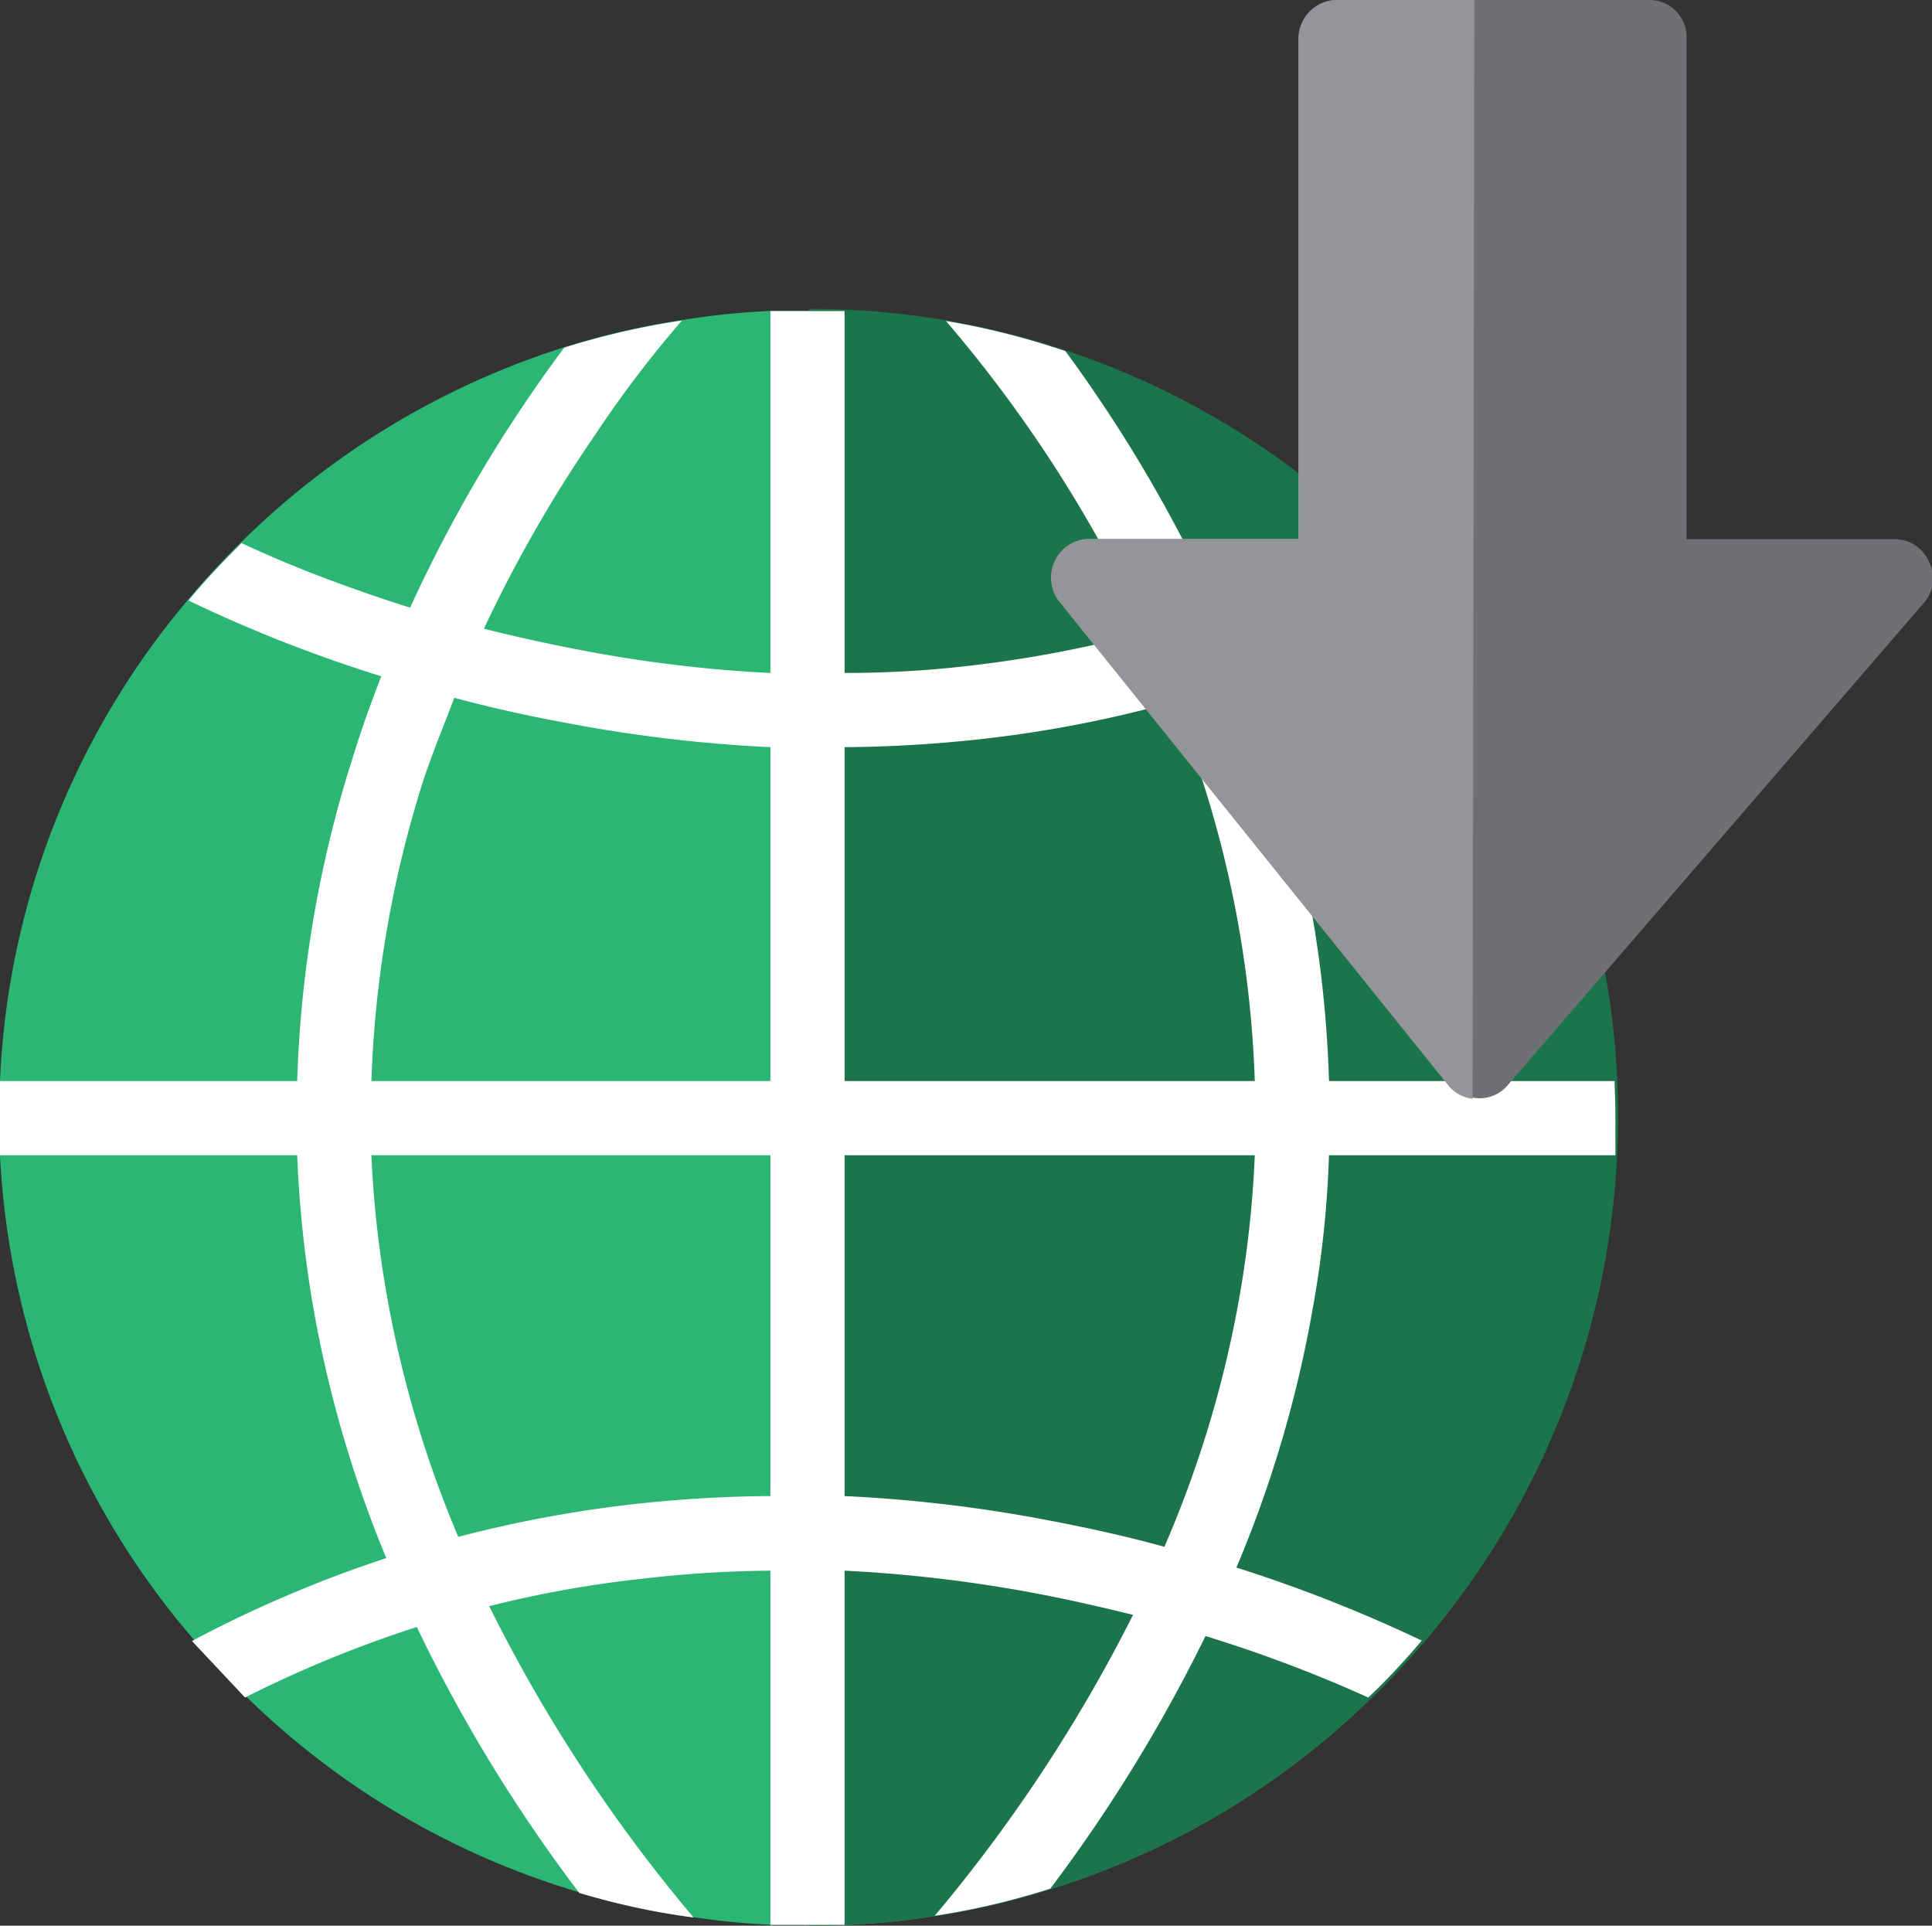
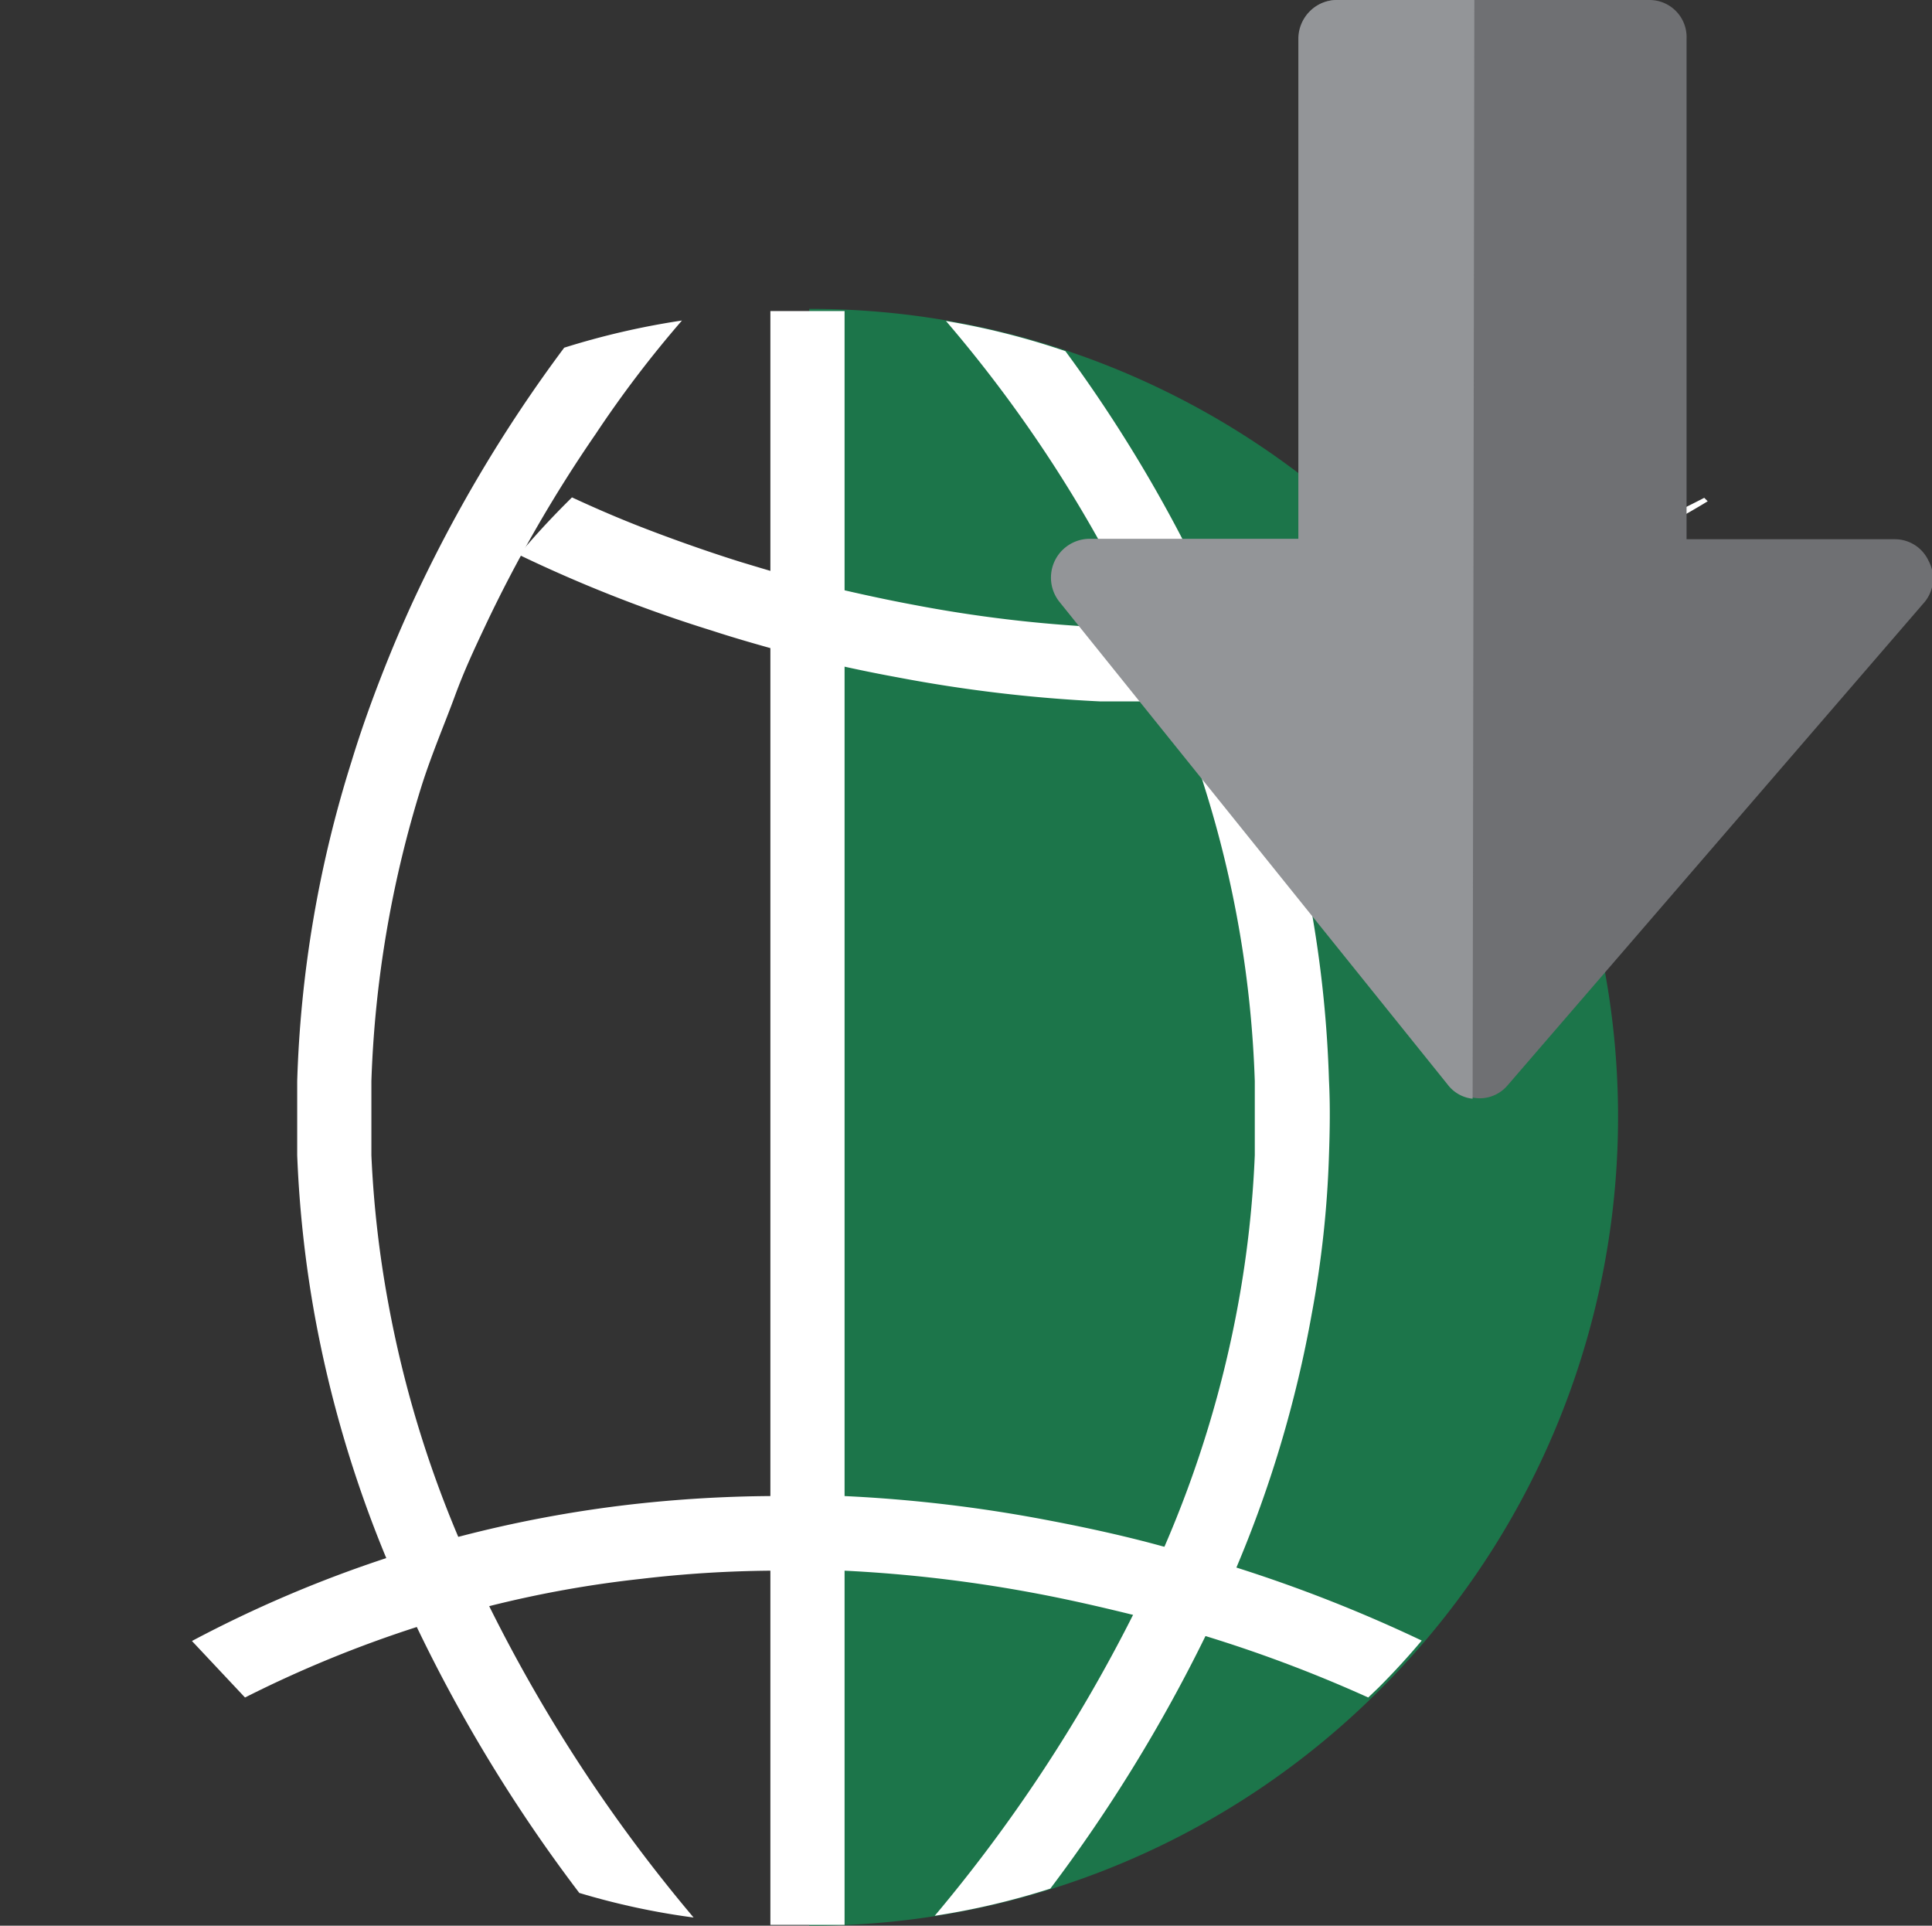
<svg xmlns="http://www.w3.org/2000/svg" viewBox="0 0 44.79 44.64">
  <rect x="0" y="0" width="44.79" height="44.64" fill="#333333" stroke="none" />
  <defs>
    <style>.cls-1{fill:#2bb673;}.cls-2{fill:#1c754a;}.cls-3{fill:#fff;}.cls-4{fill:#6f7073;}.cls-5{fill:#939598;}</style>
  </defs>
  <title>import</title>
  <g id="Layer_2" data-name="Layer 2">
    <g id="Layer_1-2" data-name="Layer 1">
-       <path class="cls-1" d="M37.45,25.92c0,.28,0,.57,0,.86A18.6,18.6,0,0,1,33,38.07c-.32.37-.66.74-1,1.09l-.24.23a18.45,18.45,0,0,1-7.37,4.39h0a17.4,17.4,0,0,1-2.68.63h0a17.65,17.65,0,0,1-2.08.21l-.86,0-.86,0a17.3,17.3,0,0,1-1.78-.17,16.89,16.89,0,0,1-2.65-.57h0a18.56,18.56,0,0,1-7.75-4.53l-.2-.19q-.53-.54-1-1.11A18.61,18.61,0,0,1,0,26.78c0-.29,0-.58,0-.86s0-.58,0-.86A18.5,18.5,0,0,1,4.37,13.89c.35-.42.72-.82,1.11-1.21l.12-.12a18.68,18.68,0,0,1,7.48-4.51,18,18,0,0,1,2.73-.63h0a17.58,17.58,0,0,1,2-.21l.86,0,.86,0a18.52,18.52,0,0,1,2.36.26,17.56,17.56,0,0,1,2.77.7,18.47,18.47,0,0,1,7.17,4.43l.08.08a16.46,16.46,0,0,1,1.13,1.23,18.56,18.56,0,0,1,4.34,11.15C37.44,25.34,37.45,25.63,37.45,25.92Z" />
      <path class="cls-2" d="M32,39.16a18.73,18.73,0,0,0-13.24-32V44.64A18.62,18.62,0,0,0,32,39.16Z" />
      <path class="cls-3" d="M19.58,7.21V44.62l-.86,0-.86,0V7.21l.86,0Z" />
-       <path class="cls-3" d="M37.45,25.92c0,.28,0,.57,0,.86H0c0-.29,0-.58,0-.86l0-.86H37.43C37.44,25.34,37.45,25.63,37.45,25.92Z" />
      <path class="cls-3" d="M16.08,44.45a16.89,16.89,0,0,1-2.65-.57h0a35.73,35.73,0,0,1-3.77-6.17h0c-.25-.52-.49-1.05-.7-1.58a27.56,27.56,0,0,1-1.67-5.67,26.89,26.89,0,0,1-.4-3.68c0-.58,0-1.15,0-1.72a27.35,27.35,0,0,1,1.26-7.41c.21-.69.45-1.36.7-2s.44-1.08.67-1.59a33,33,0,0,1,3.56-6,18,18,0,0,1,2.73-.63,25.91,25.91,0,0,0-2,2.63,31.77,31.77,0,0,0-2.58,4.49c-.24.51-.47,1-.69,1.6S10,17.5,9.77,18.23a25.8,25.8,0,0,0-1.16,6.83c0,.57,0,1.14,0,1.72A24.85,24.85,0,0,0,9,30.2a25.81,25.81,0,0,0,1.63,5.44c.22.53.46,1.06.71,1.59A36,36,0,0,0,16.08,44.45Z" />
      <path class="cls-3" d="M30.81,26.78a24.08,24.08,0,0,1-.4,3.68,27.53,27.53,0,0,1-1.76,5.91c-.23.53-.46,1.06-.72,1.59a36.11,36.11,0,0,1-3.58,5.82h0a17.4,17.4,0,0,1-2.68.63,36,36,0,0,0,4.58-6.94c.26-.52.51-1,.73-1.58a25.8,25.8,0,0,0,1.73-5.69,24.85,24.85,0,0,0,.38-3.42c0-.58,0-1.15,0-1.72a25.42,25.42,0,0,0-1.17-6.83c-.21-.68-.44-1.34-.69-2s-.45-1.08-.68-1.6a31.2,31.2,0,0,0-4.62-7.19,17.56,17.56,0,0,1,2.77.7,33,33,0,0,1,3.51,6c.23.51.46,1,.67,1.59s.46,1.24.67,1.9a27.35,27.35,0,0,1,1.26,7.41C30.84,25.63,30.83,26.2,30.81,26.78Z" />
-       <path class="cls-3" d="M33.09,13.91a28.91,28.91,0,0,1-4.2,1.84q-.81.29-1.65.51a28,28,0,0,1-4.47.87,30.53,30.53,0,0,1-3.19.19h-.86l-.86,0a33.7,33.7,0,0,1-4.72-.56c-.93-.17-1.81-.37-2.63-.59-.58-.16-1.14-.32-1.66-.49a32.6,32.6,0,0,1-4.48-1.76c.35-.42.72-.82,1.11-1.21l.12-.12c.39.18.88.4,1.46.63s1.53.58,2.46.87c.53.16,1.09.33,1.68.48s1.51.36,2.32.51a31.11,31.11,0,0,0,4.34.52l.86,0h.86q1.53,0,3-.18a27.55,27.55,0,0,0,3.95-.76c.56-.15,1.11-.32,1.66-.5a26.83,26.83,0,0,0,3.66-1.56l.08.08A16.46,16.46,0,0,1,33.09,13.91Z" />
+       <path class="cls-3" d="M33.09,13.91a28.91,28.91,0,0,1-4.2,1.84q-.81.29-1.65.51h-.86l-.86,0a33.7,33.7,0,0,1-4.72-.56c-.93-.17-1.81-.37-2.63-.59-.58-.16-1.14-.32-1.66-.49a32.6,32.6,0,0,1-4.48-1.76c.35-.42.72-.82,1.11-1.21l.12-.12c.39.18.88.4,1.46.63s1.53.58,2.46.87c.53.16,1.09.33,1.68.48s1.51.36,2.32.51a31.11,31.11,0,0,0,4.34.52l.86,0h.86q1.53,0,3-.18a27.55,27.55,0,0,0,3.95-.76c.56-.15,1.11-.32,1.66-.5a26.83,26.83,0,0,0,3.66-1.56l.08.08A16.46,16.46,0,0,1,33.09,13.91Z" />
      <path class="cls-3" d="M5.68,39.35a27.54,27.54,0,0,1,4-1.64h0c.55-.18,1.11-.34,1.67-.48a25.79,25.79,0,0,1,3.51-.63,27.35,27.35,0,0,1,3-.19c.57,0,1.15,0,1.72,0a32.61,32.61,0,0,1,4.35.51c.81.15,1.59.33,2.32.51s1.15.32,1.68.49a31.78,31.78,0,0,1,3.79,1.43l.24-.23c.35-.35.69-.72,1-1.09a33.87,33.87,0,0,0-4.32-1.7c-.53-.16-1.08-.33-1.67-.48-.83-.23-1.73-.43-2.68-.61a33.36,33.36,0,0,0-4.72-.56c-.57,0-1.15,0-1.72,0a30.5,30.5,0,0,0-3.18.19,28.79,28.79,0,0,0-4.06.76c-.56.15-1.12.31-1.66.49a28.71,28.71,0,0,0-4.5,1.92Z" />
      <path class="cls-4" d="M44.71,13a.86.86,0,0,0-.78-.5H39.1V.9A.86.86,0,0,0,38.24,0H31a.86.86,0,0,0-.87.86V12.53H25.26a.85.85,0,0,0-.78.49.86.86,0,0,0,.11.91l9.05,11.21a.88.88,0,0,0,.66.32h0a.85.85,0,0,0,.65-.3L44.58,14A.86.86,0,0,0,44.71,13Z" />
      <path class="cls-5" d="M34.18,0H31a.9.9,0,0,0-.9.9V12.49H25.26a.9.9,0,0,0-.7,1.46l9,11.19a.84.84,0,0,0,.58.33Z" />
    </g>
  </g>
</svg>